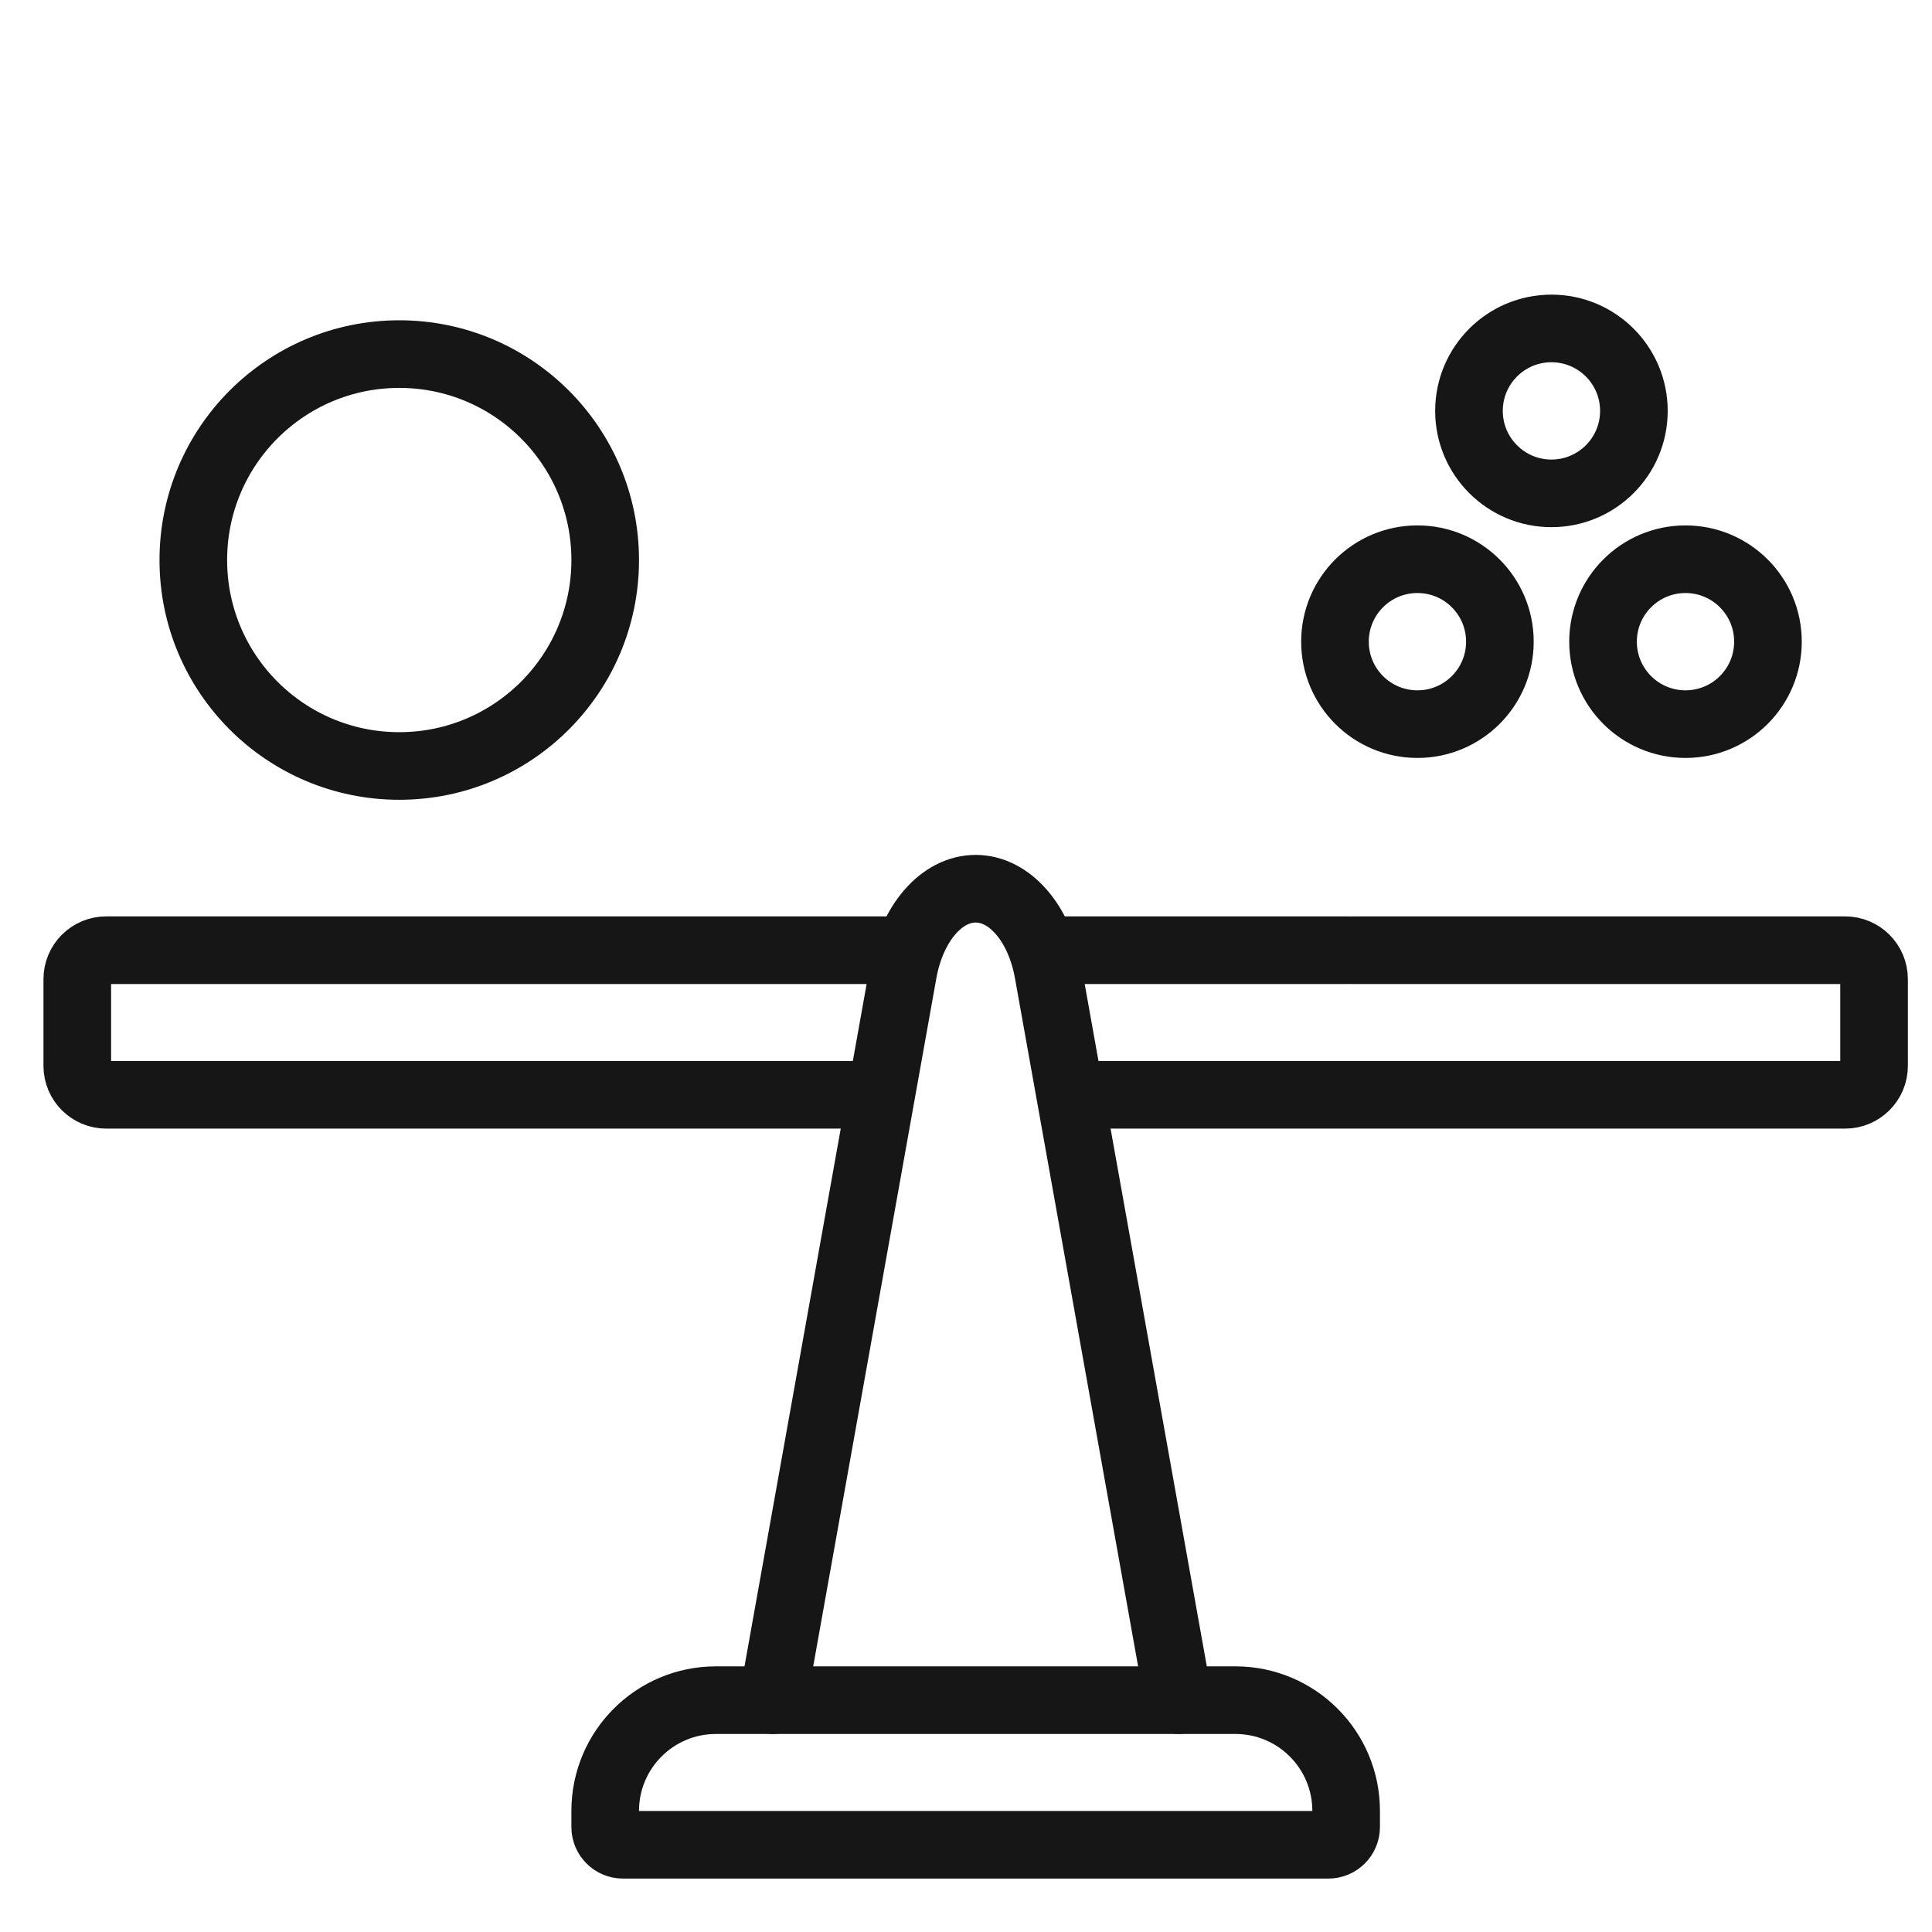
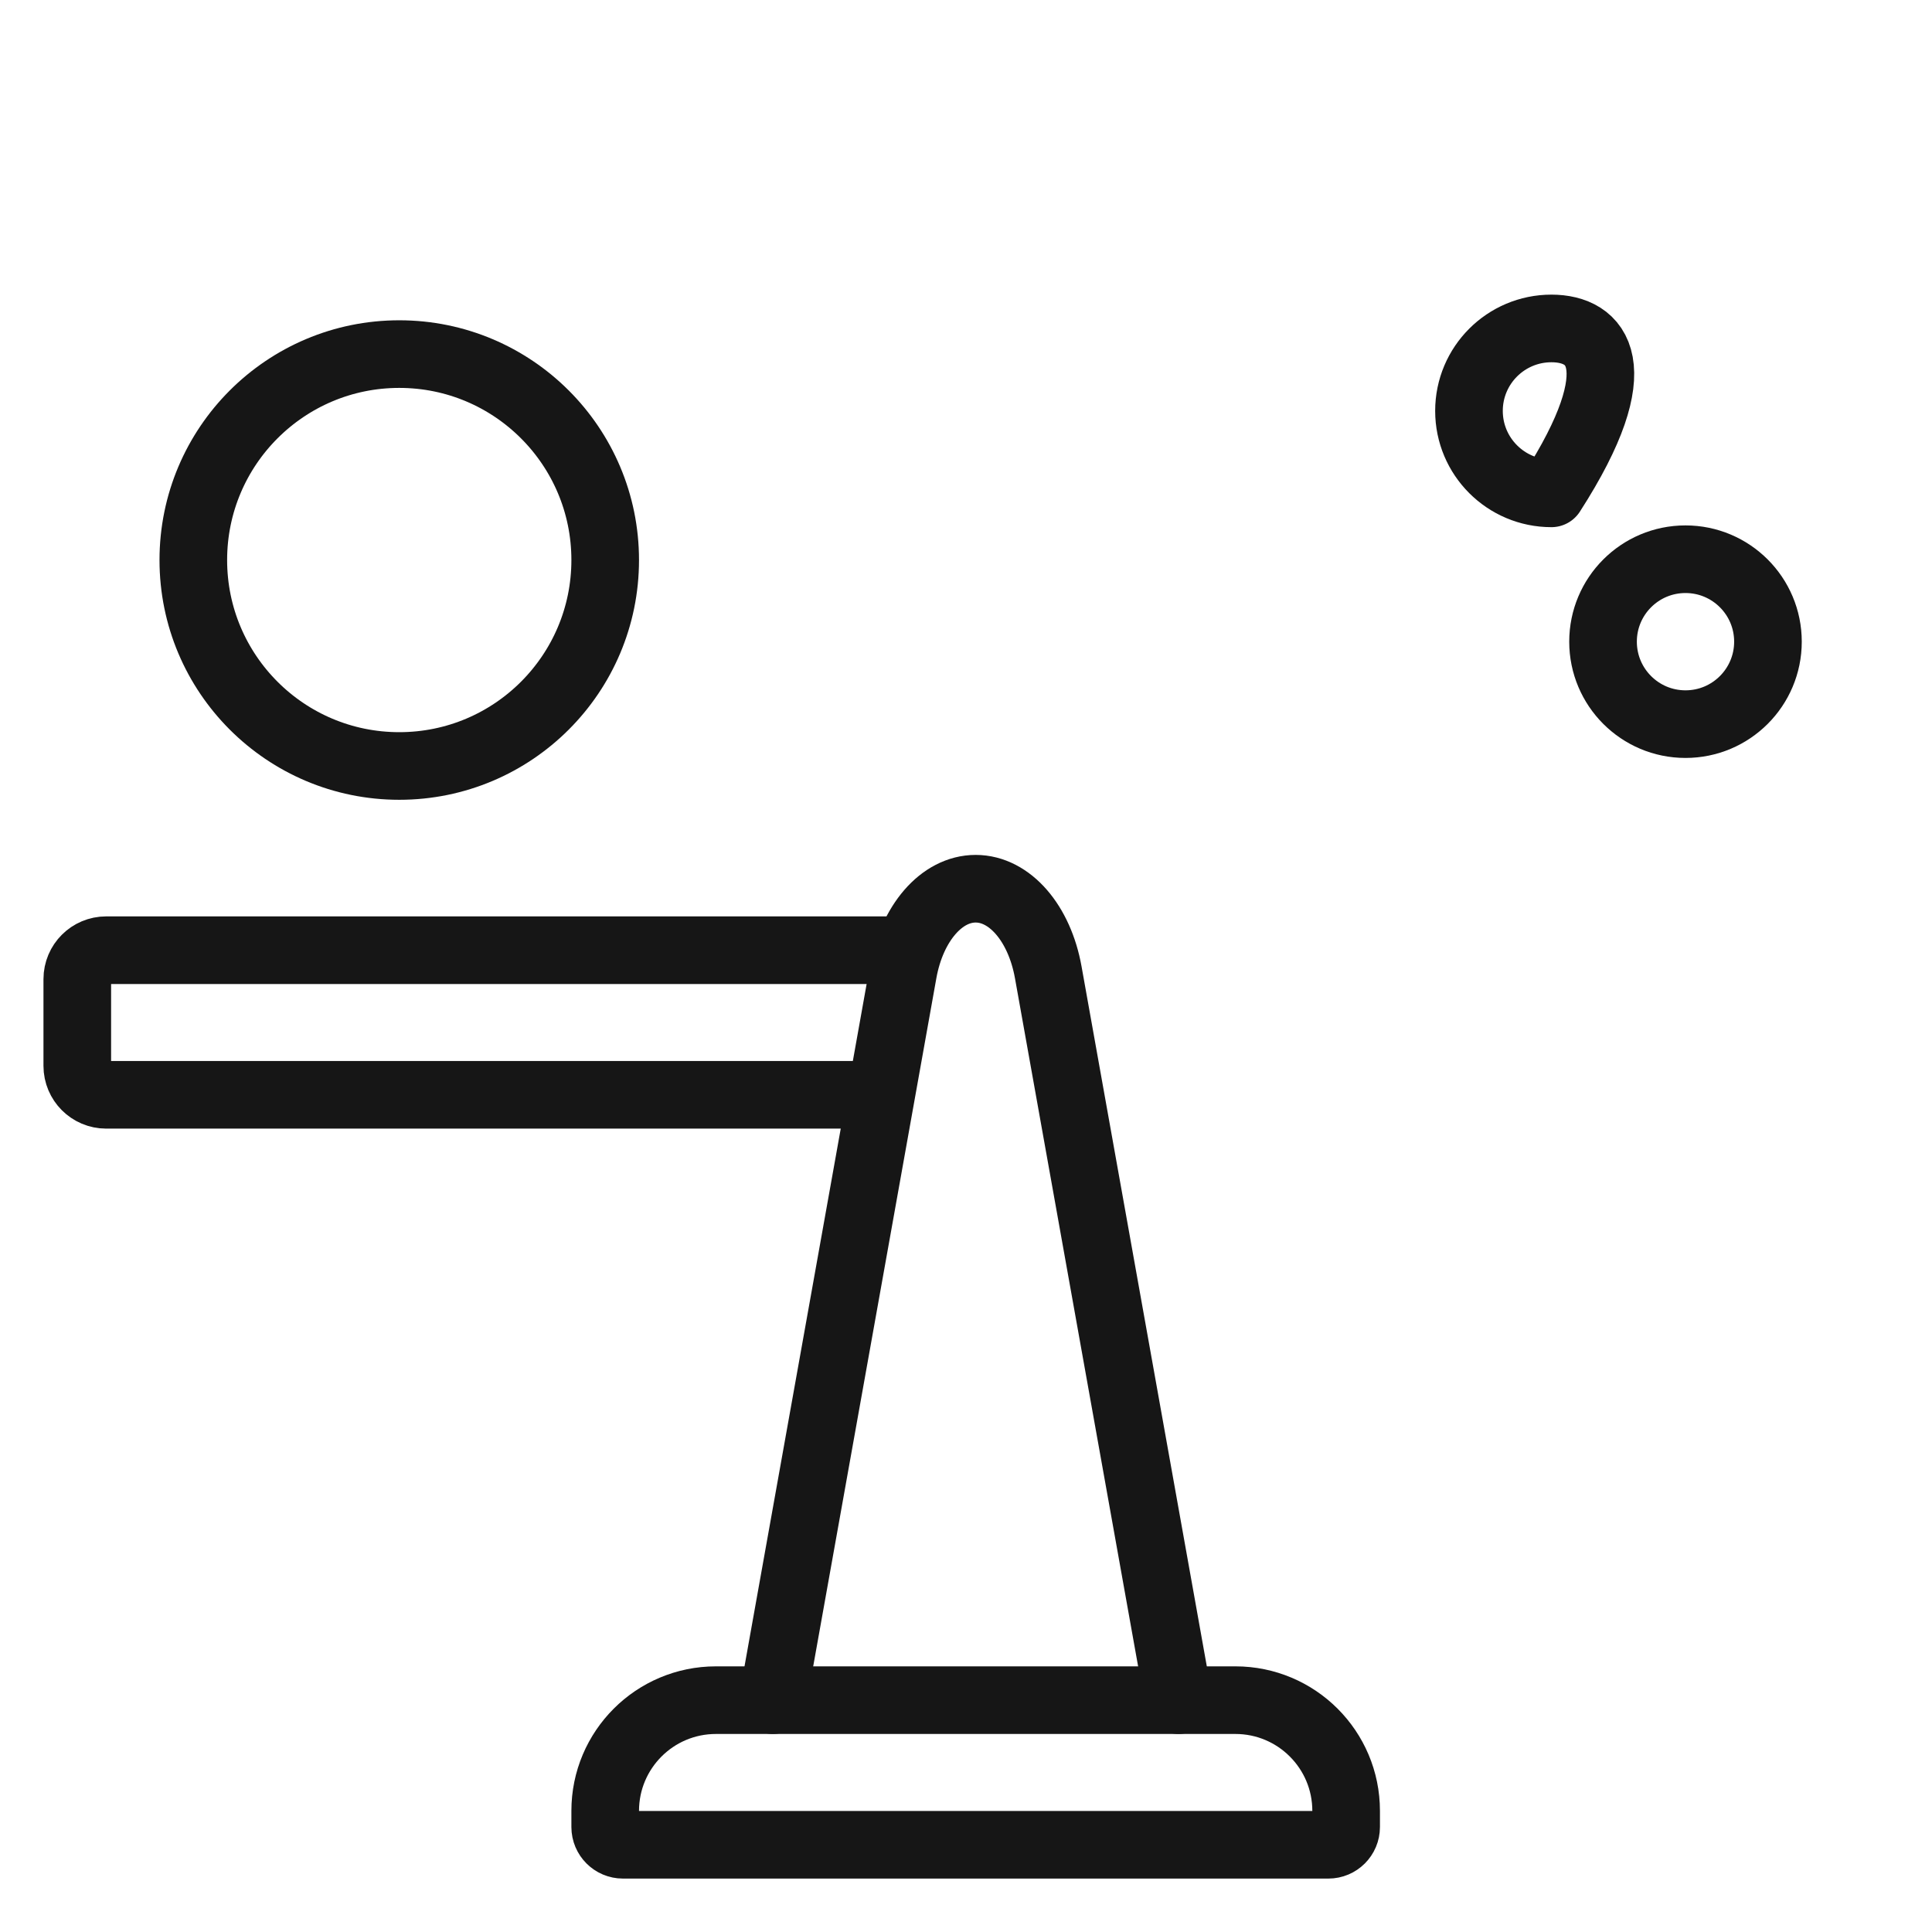
<svg xmlns="http://www.w3.org/2000/svg" width="100" height="100" viewBox="0 0 100 100" fill="none">
  <path d="M44.639 56.667H5.497C4.67 56.667 4 55.995 4 55.17V50.679C4 49.852 4.67 49.182 5.497 49.182H46.658" stroke="#161616" stroke-width="3.5" stroke-miterlimit="10" stroke-linecap="round" stroke-linejoin="round" />
-   <path d="M70.001 49.182H95.504C96.331 49.182 97.001 49.852 97.001 50.679V55.17C97.001 55.995 96.331 56.667 95.504 56.667H56.361" stroke="#161616" stroke-width="3.5" stroke-miterlimit="10" stroke-linecap="round" stroke-linejoin="round" />
-   <path d="M69.738 49.182H54.342" stroke="#161616" stroke-width="3.5" stroke-miterlimit="10" stroke-linecap="round" stroke-linejoin="round" />
  <path d="M61 88L54.258 50.329C53.801 47.776 52.259 46 50.5 46C48.741 46 47.199 47.776 46.742 50.329L40 88" stroke="#161616" stroke-width="3.5" stroke-miterlimit="10" stroke-linecap="round" stroke-linejoin="round" />
  <path d="M40 95.485H68.757C69.264 95.485 69.676 95.073 69.676 94.566V93.731C69.676 90.566 67.11 88 63.944 88H37.057C33.891 88 31.325 90.566 31.325 93.731V94.566C31.325 95.073 31.737 95.485 32.244 95.485H40.931" stroke="#161616" stroke-width="3.5" stroke-miterlimit="10" stroke-linecap="round" stroke-linejoin="round" />
-   <path d="M73.366 37.481C75.723 37.481 77.634 35.571 77.634 33.213C77.634 30.856 75.723 28.945 73.366 28.945C71.008 28.945 69.098 30.856 69.098 33.213C69.098 35.571 71.008 37.481 73.366 37.481Z" stroke="#161616" stroke-width="3.5" stroke-miterlimit="10" stroke-linecap="round" stroke-linejoin="round" />
  <path d="M87.241 37.481C89.598 37.481 91.509 35.571 91.509 33.213C91.509 30.856 89.598 28.945 87.241 28.945C84.883 28.945 82.973 30.856 82.973 33.213C82.973 35.571 84.883 37.481 87.241 37.481Z" stroke="#161616" stroke-width="3.5" stroke-miterlimit="10" stroke-linecap="round" stroke-linejoin="round" />
-   <path d="M80.302 25.536C82.659 25.536 84.57 23.625 84.57 21.268C84.57 18.911 82.659 17 80.302 17C77.945 17 76.034 18.911 76.034 21.268C76.034 23.625 77.945 25.536 80.302 25.536Z" stroke="#161616" stroke-width="3.5" stroke-miterlimit="10" stroke-linecap="round" stroke-linejoin="round" />
+   <path d="M80.302 25.536C84.57 18.911 82.659 17 80.302 17C77.945 17 76.034 18.911 76.034 21.268C76.034 23.625 77.945 25.536 80.302 25.536Z" stroke="#161616" stroke-width="3.5" stroke-miterlimit="10" stroke-linecap="round" stroke-linejoin="round" />
  <path d="M20.666 39.647C26.553 39.647 31.325 34.875 31.325 28.988C31.325 23.101 26.553 18.328 20.666 18.328C14.778 18.328 10.006 23.101 10.006 28.988C10.006 34.875 14.778 39.647 20.666 39.647Z" stroke="#161616" stroke-width="3.5" stroke-miterlimit="10" stroke-linecap="round" stroke-linejoin="round" />
</svg>